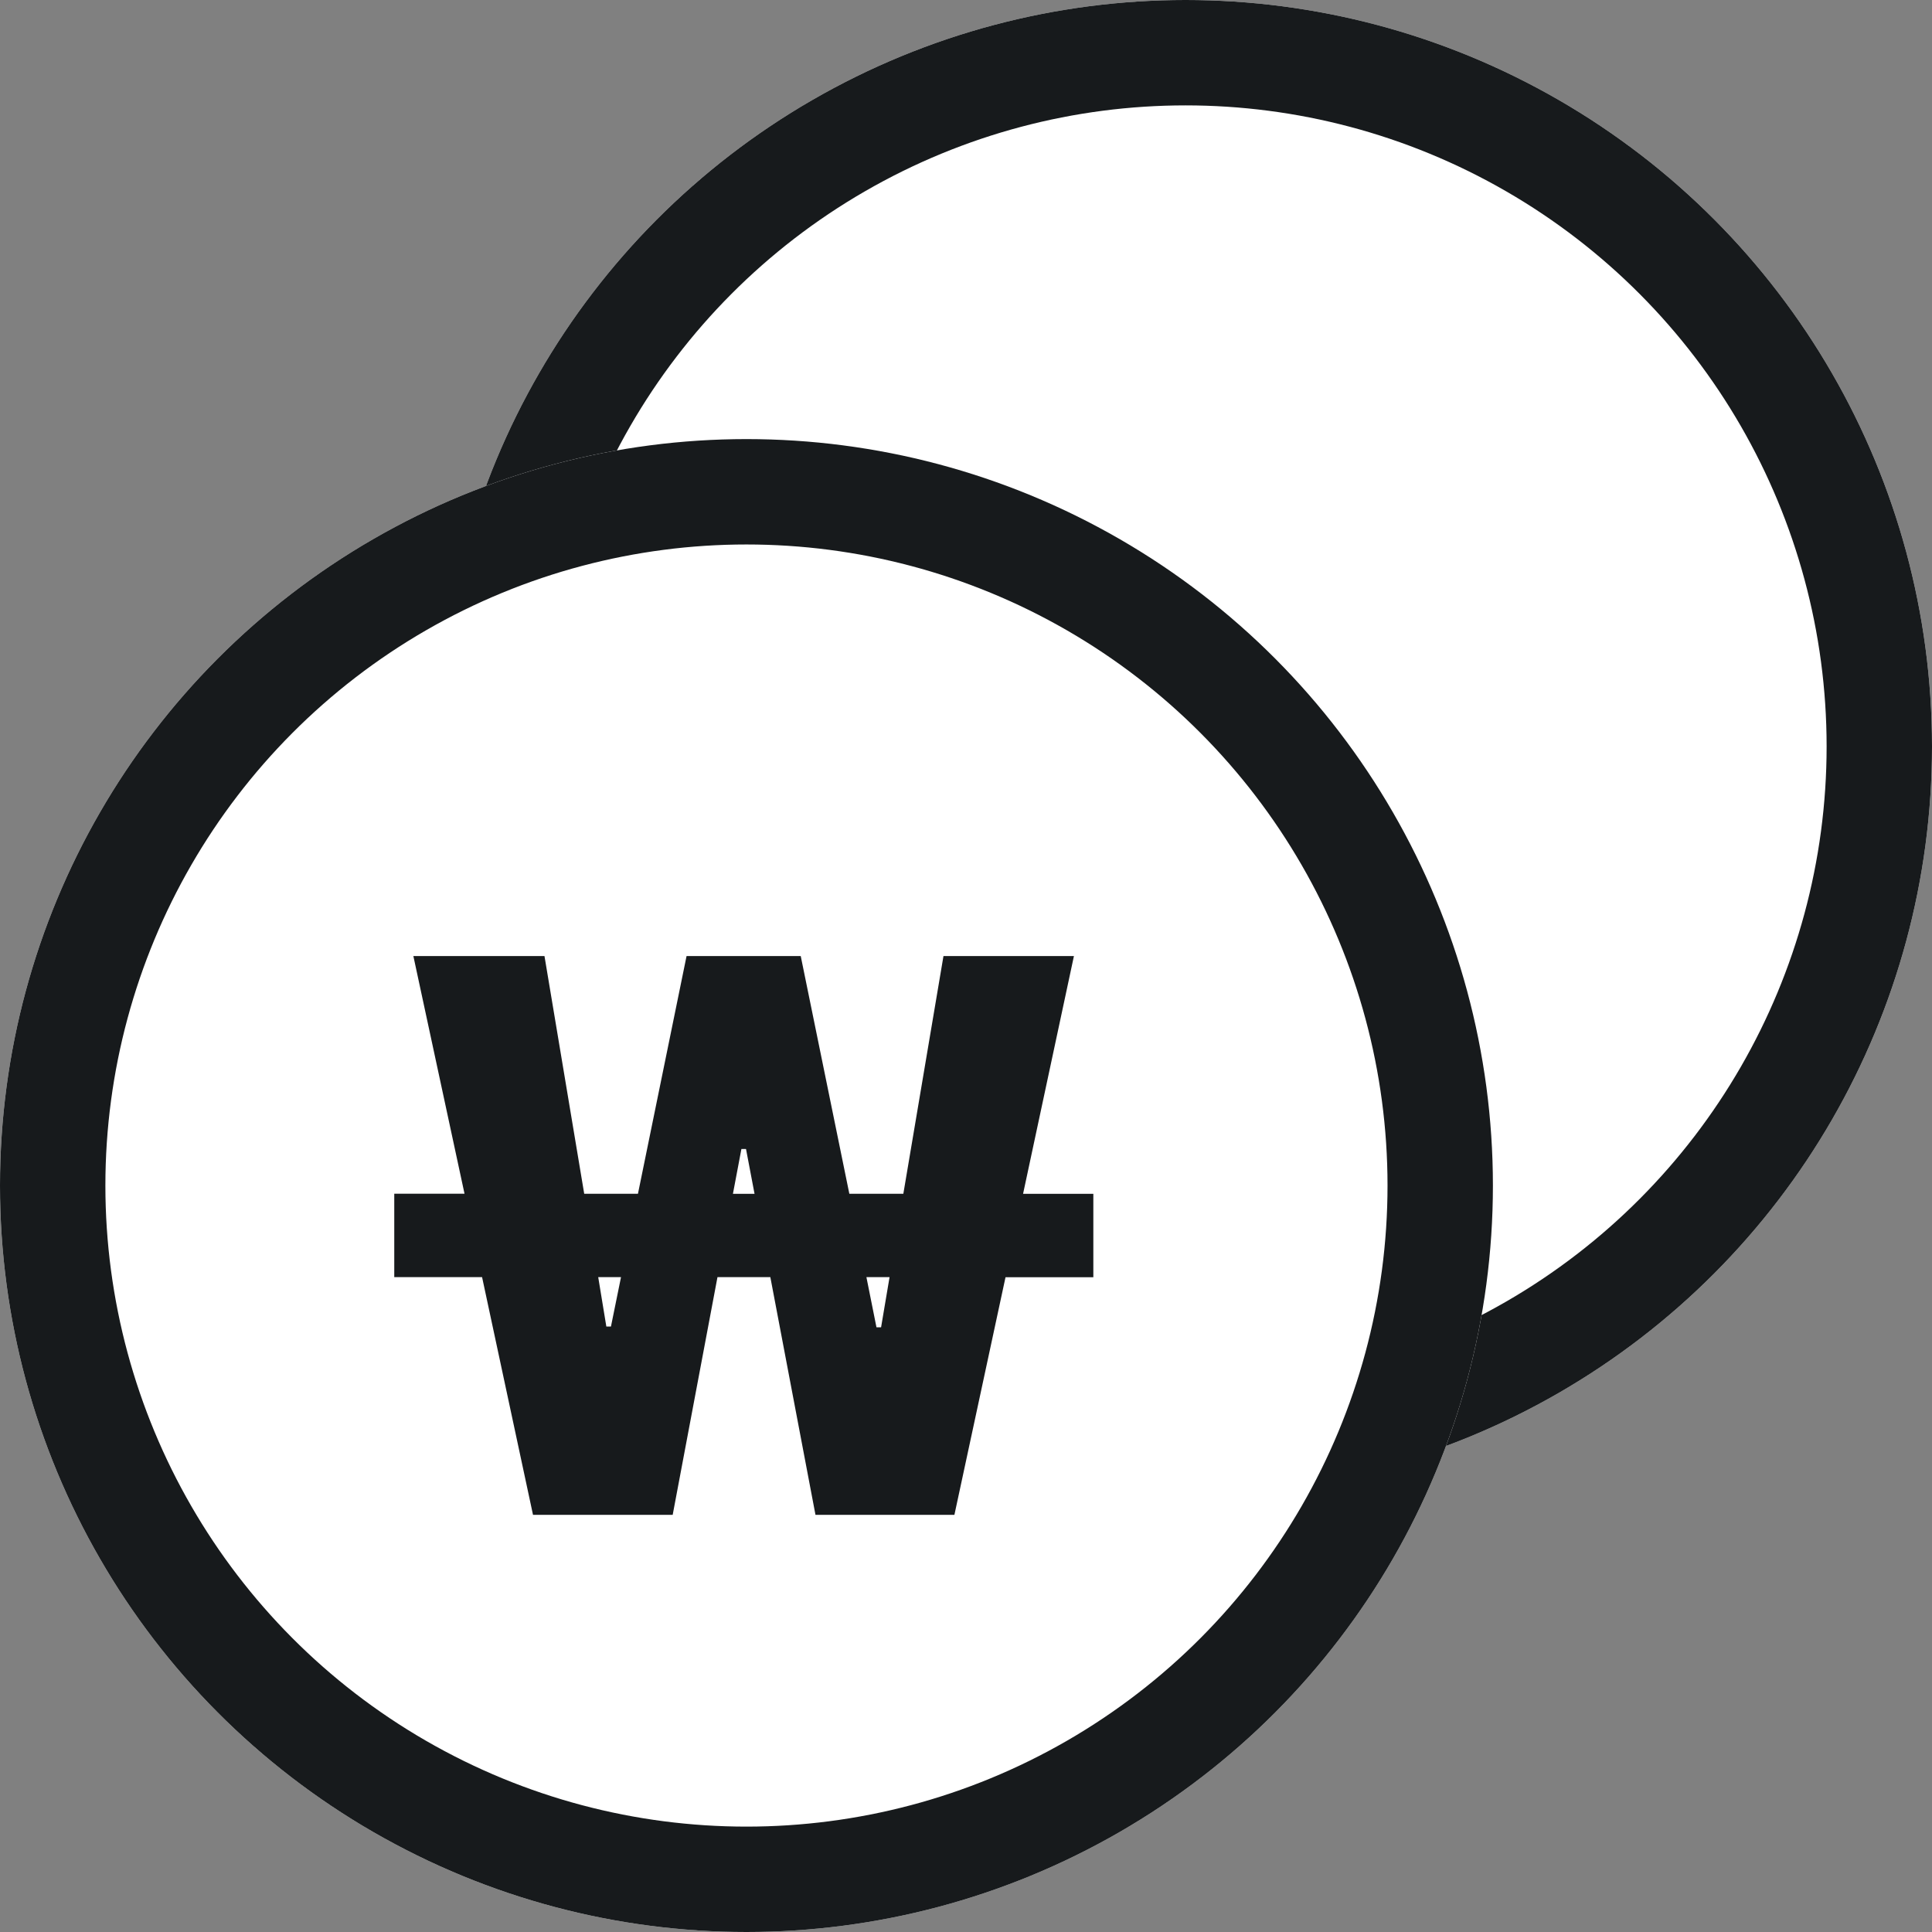
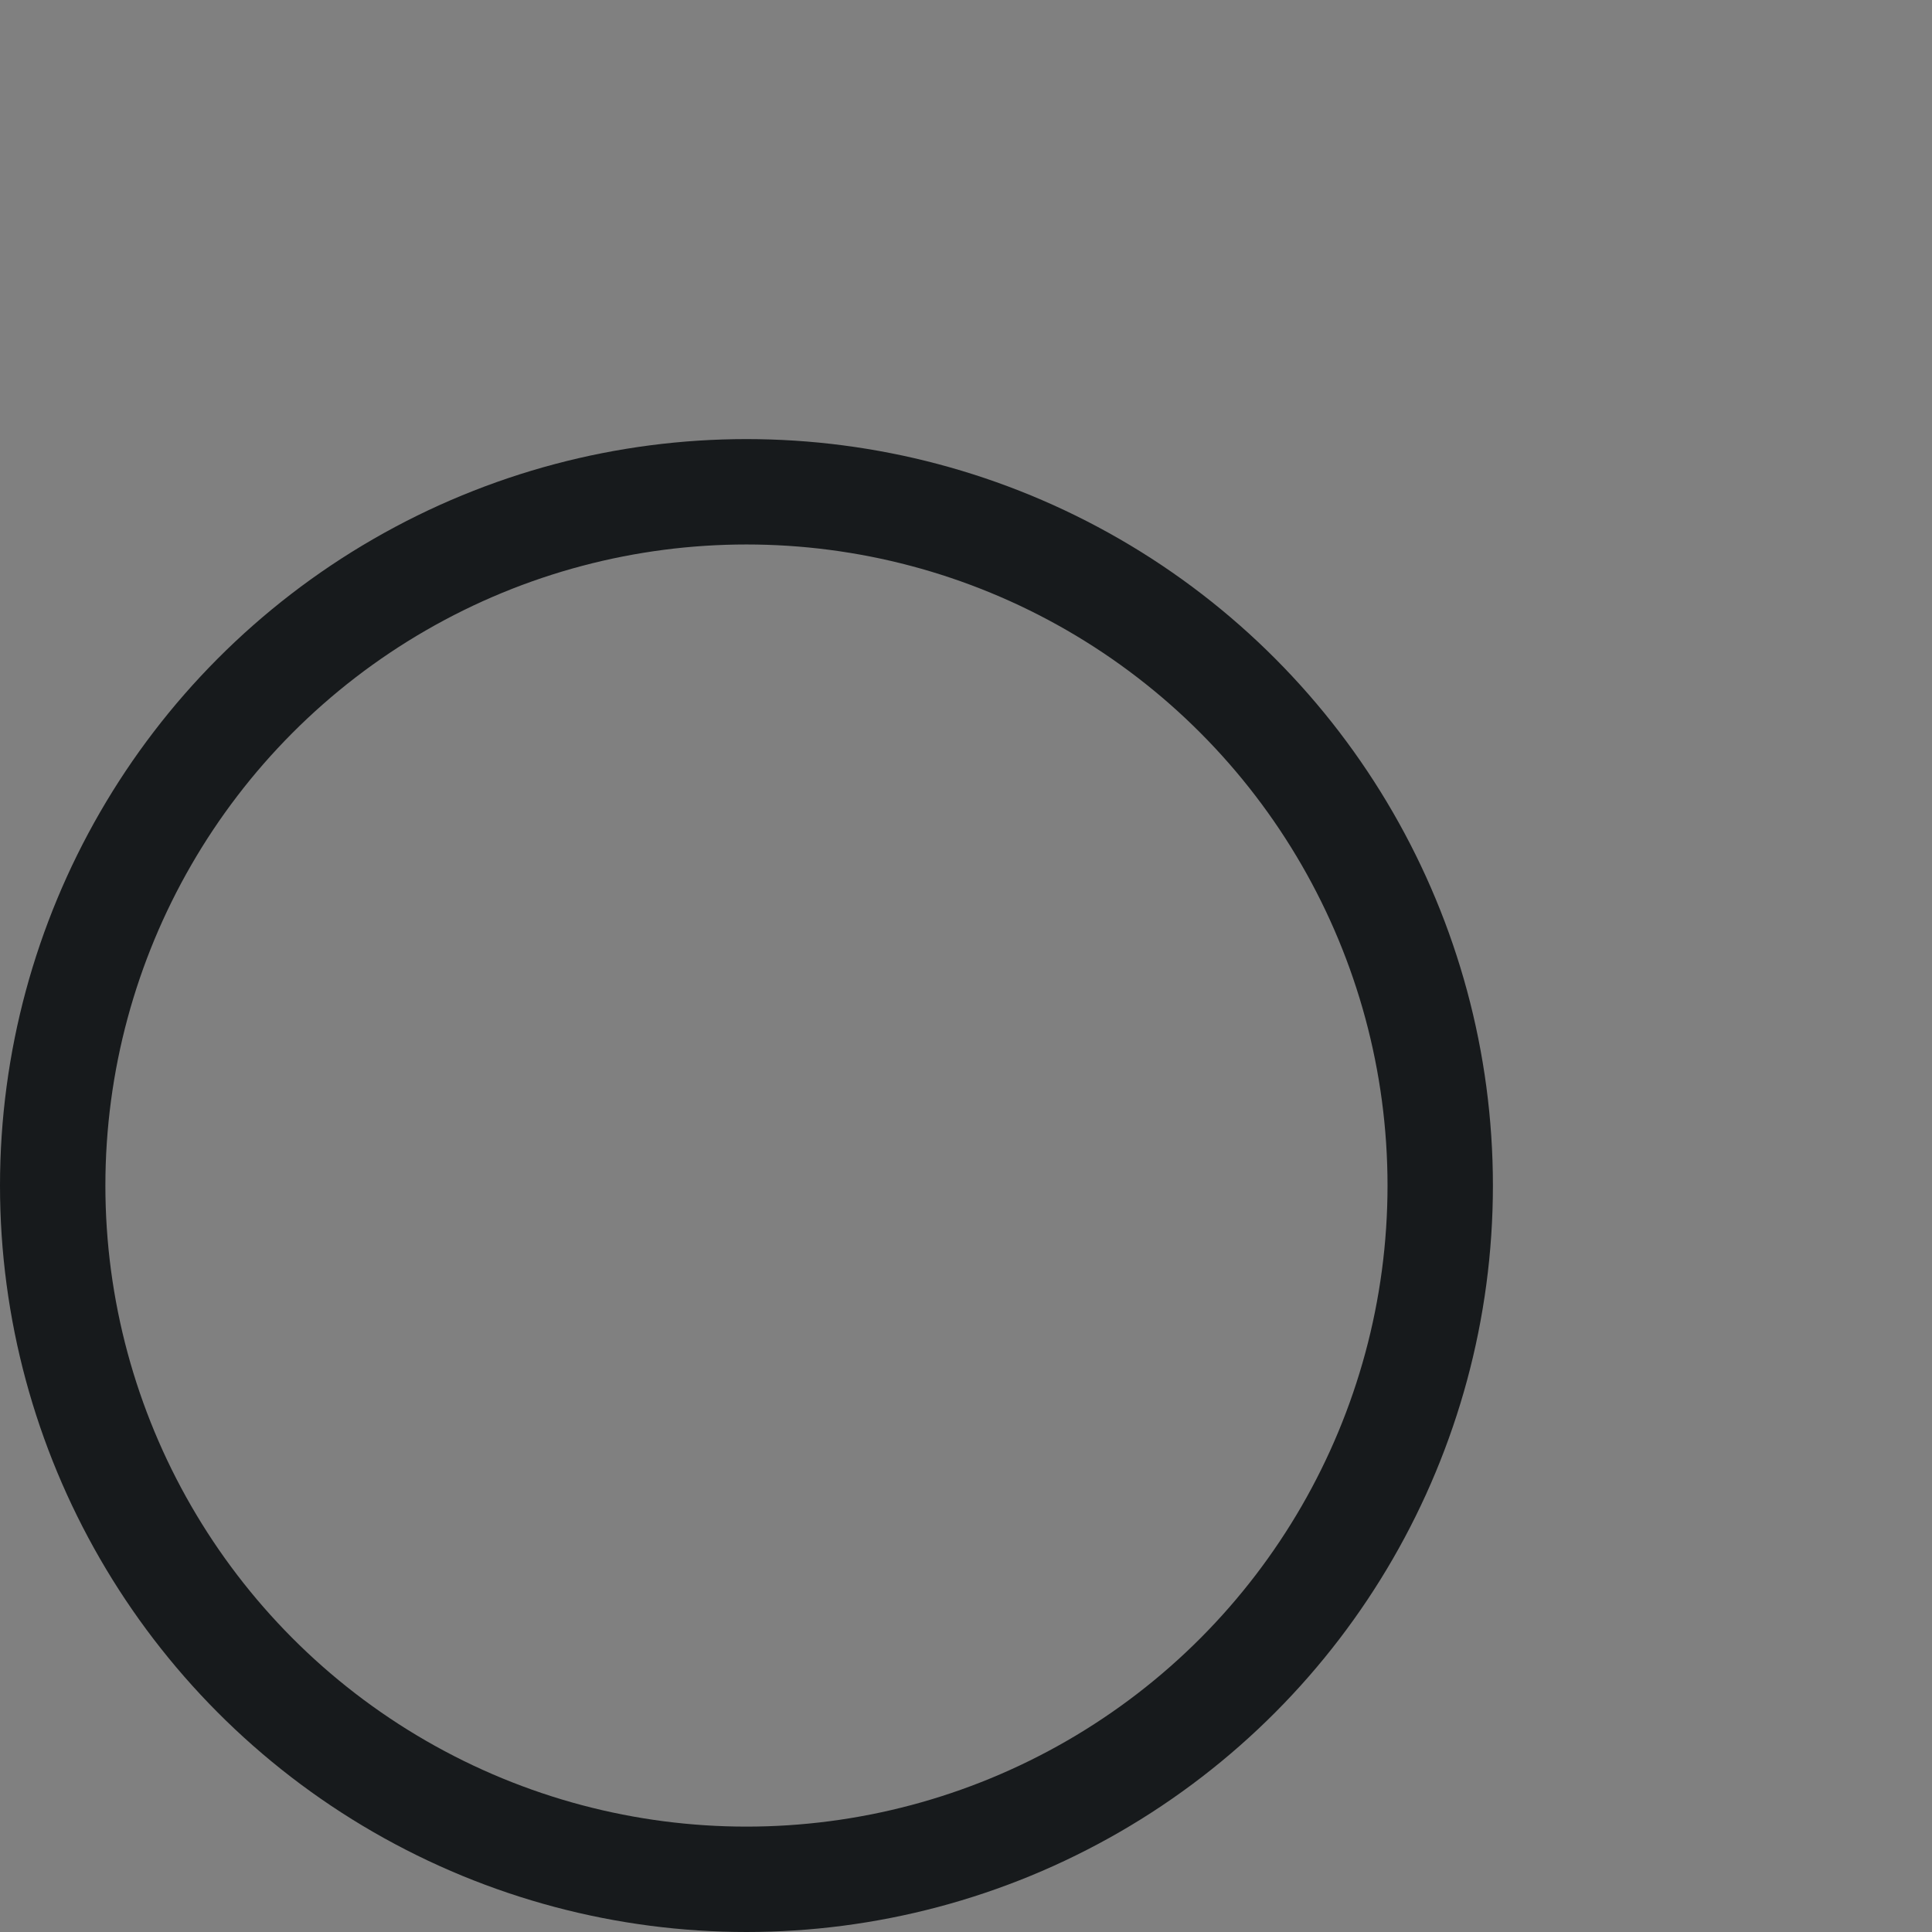
<svg xmlns="http://www.w3.org/2000/svg" width="44" height="44" viewBox="0 0 44 44">
  <rect x="0" y="0" width="44" height="44" fill="#808080" stroke="none" />
  <g id="Icon_cash" transform="translate(-1019 -2633)">
-     <rect id="사각형_341530" data-name="사각형 341530" width="44" height="44" transform="translate(1019 2633)" fill="none" />
    <g id="그룹_8931" data-name="그룹 8931" transform="translate(-37 14)">
      <g id="타원_203" data-name="타원 203" transform="translate(1066 2619)" fill="#fff" stroke="#171a1c" stroke-width="2.4">
-         <circle cx="17" cy="17" r="17" stroke="none" />
+         </g>
+       <g id="타원_202" data-name="타원 202" transform="translate(1056 2629)" fill="#fff" stroke="#171a1c" stroke-width="2.4">
        <circle cx="17" cy="17" r="15.8" fill="none" />
      </g>
-       <g id="타원_202" data-name="타원 202" transform="translate(1056 2629)" fill="#fff" stroke="#171a1c" stroke-width="2.4">
-         <circle cx="17" cy="17" r="17" stroke="none" />
-         <circle cx="17" cy="17" r="15.8" fill="none" />
-       </g>
-       <path id="패스_11801" data-name="패스 11801" d="M2.479-5.414h-2v-1.9h1.6L.914-12.727H3.9l.905,5.414H6.029l1.107-5.414h2.6l1.107,5.414h1.23l.914-5.414h2.971L14.8-7.312h1.6v1.9h-2L13.236,0H10.072L9.044-5.414H7.84L6.82,0H3.639Zm2.83,1.125h.105l.229-1.125H5.124ZM8.684-7.312,8.49-8.332H8.385l-.193,1.02Zm2.777,3.041h.105l.193-1.143h-.527Z" transform="translate(1064.5 2653.5)" fill="#171a1c" />
    </g>
  </g>
</svg>